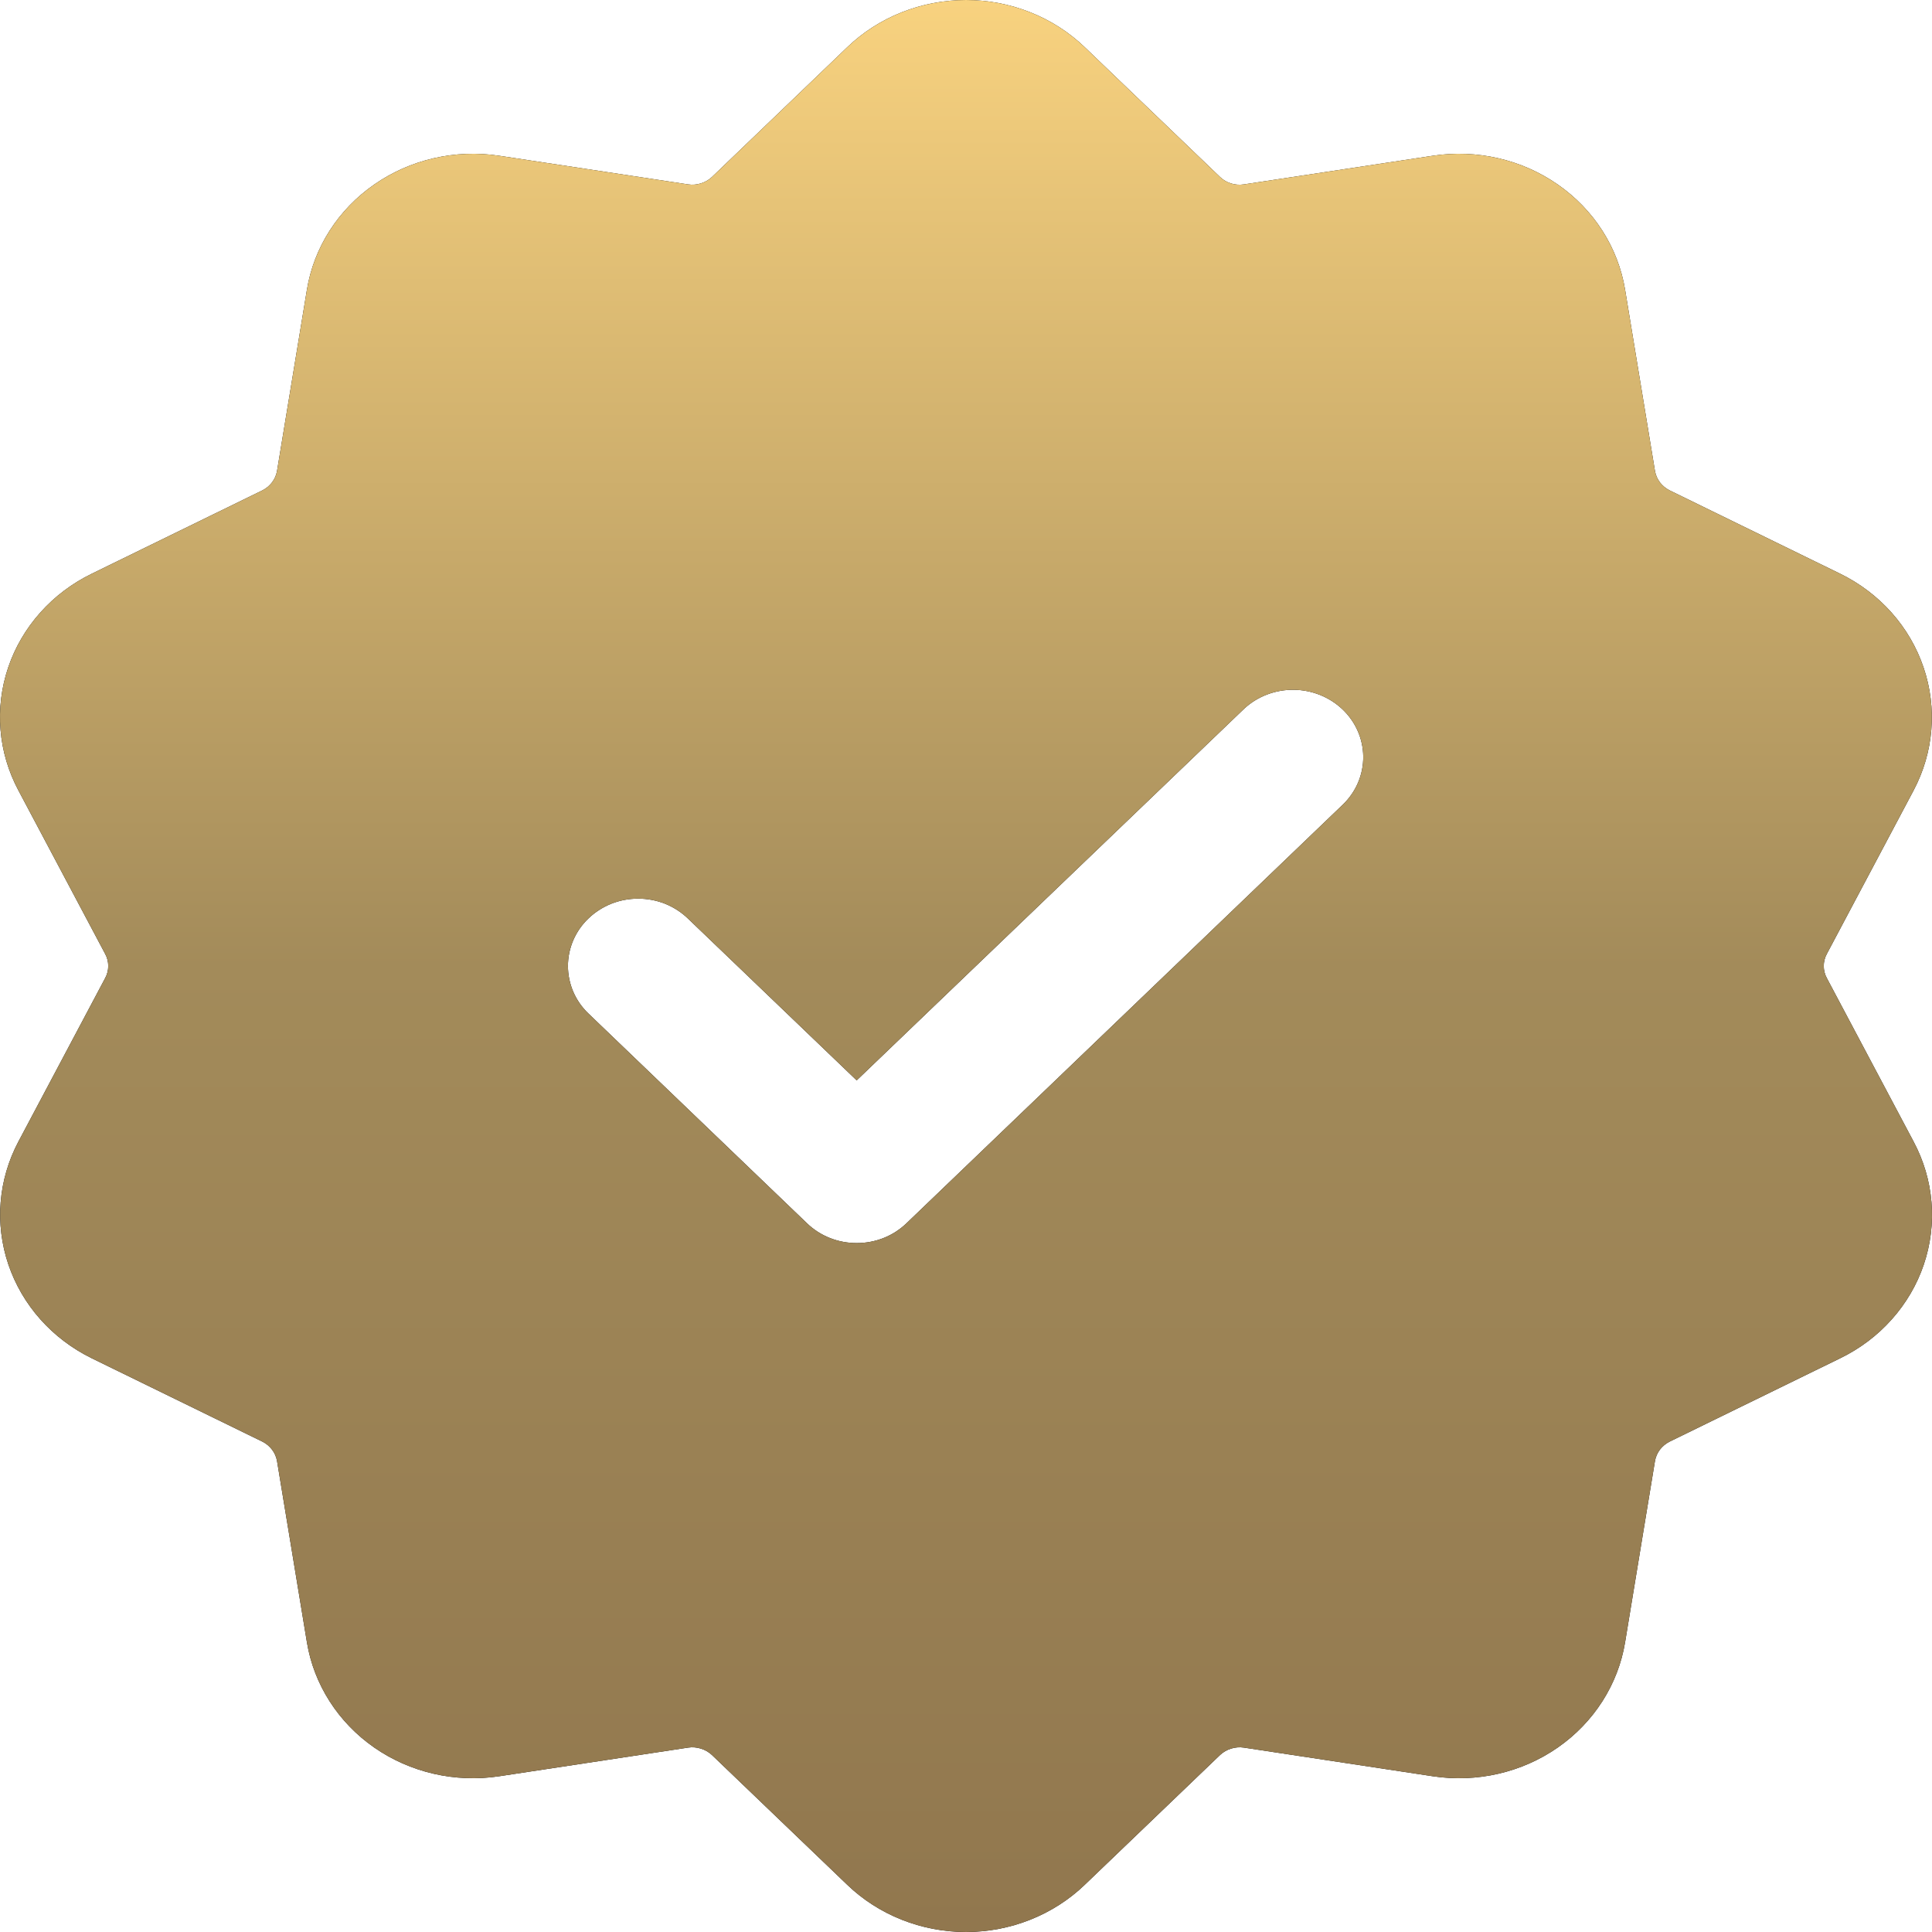
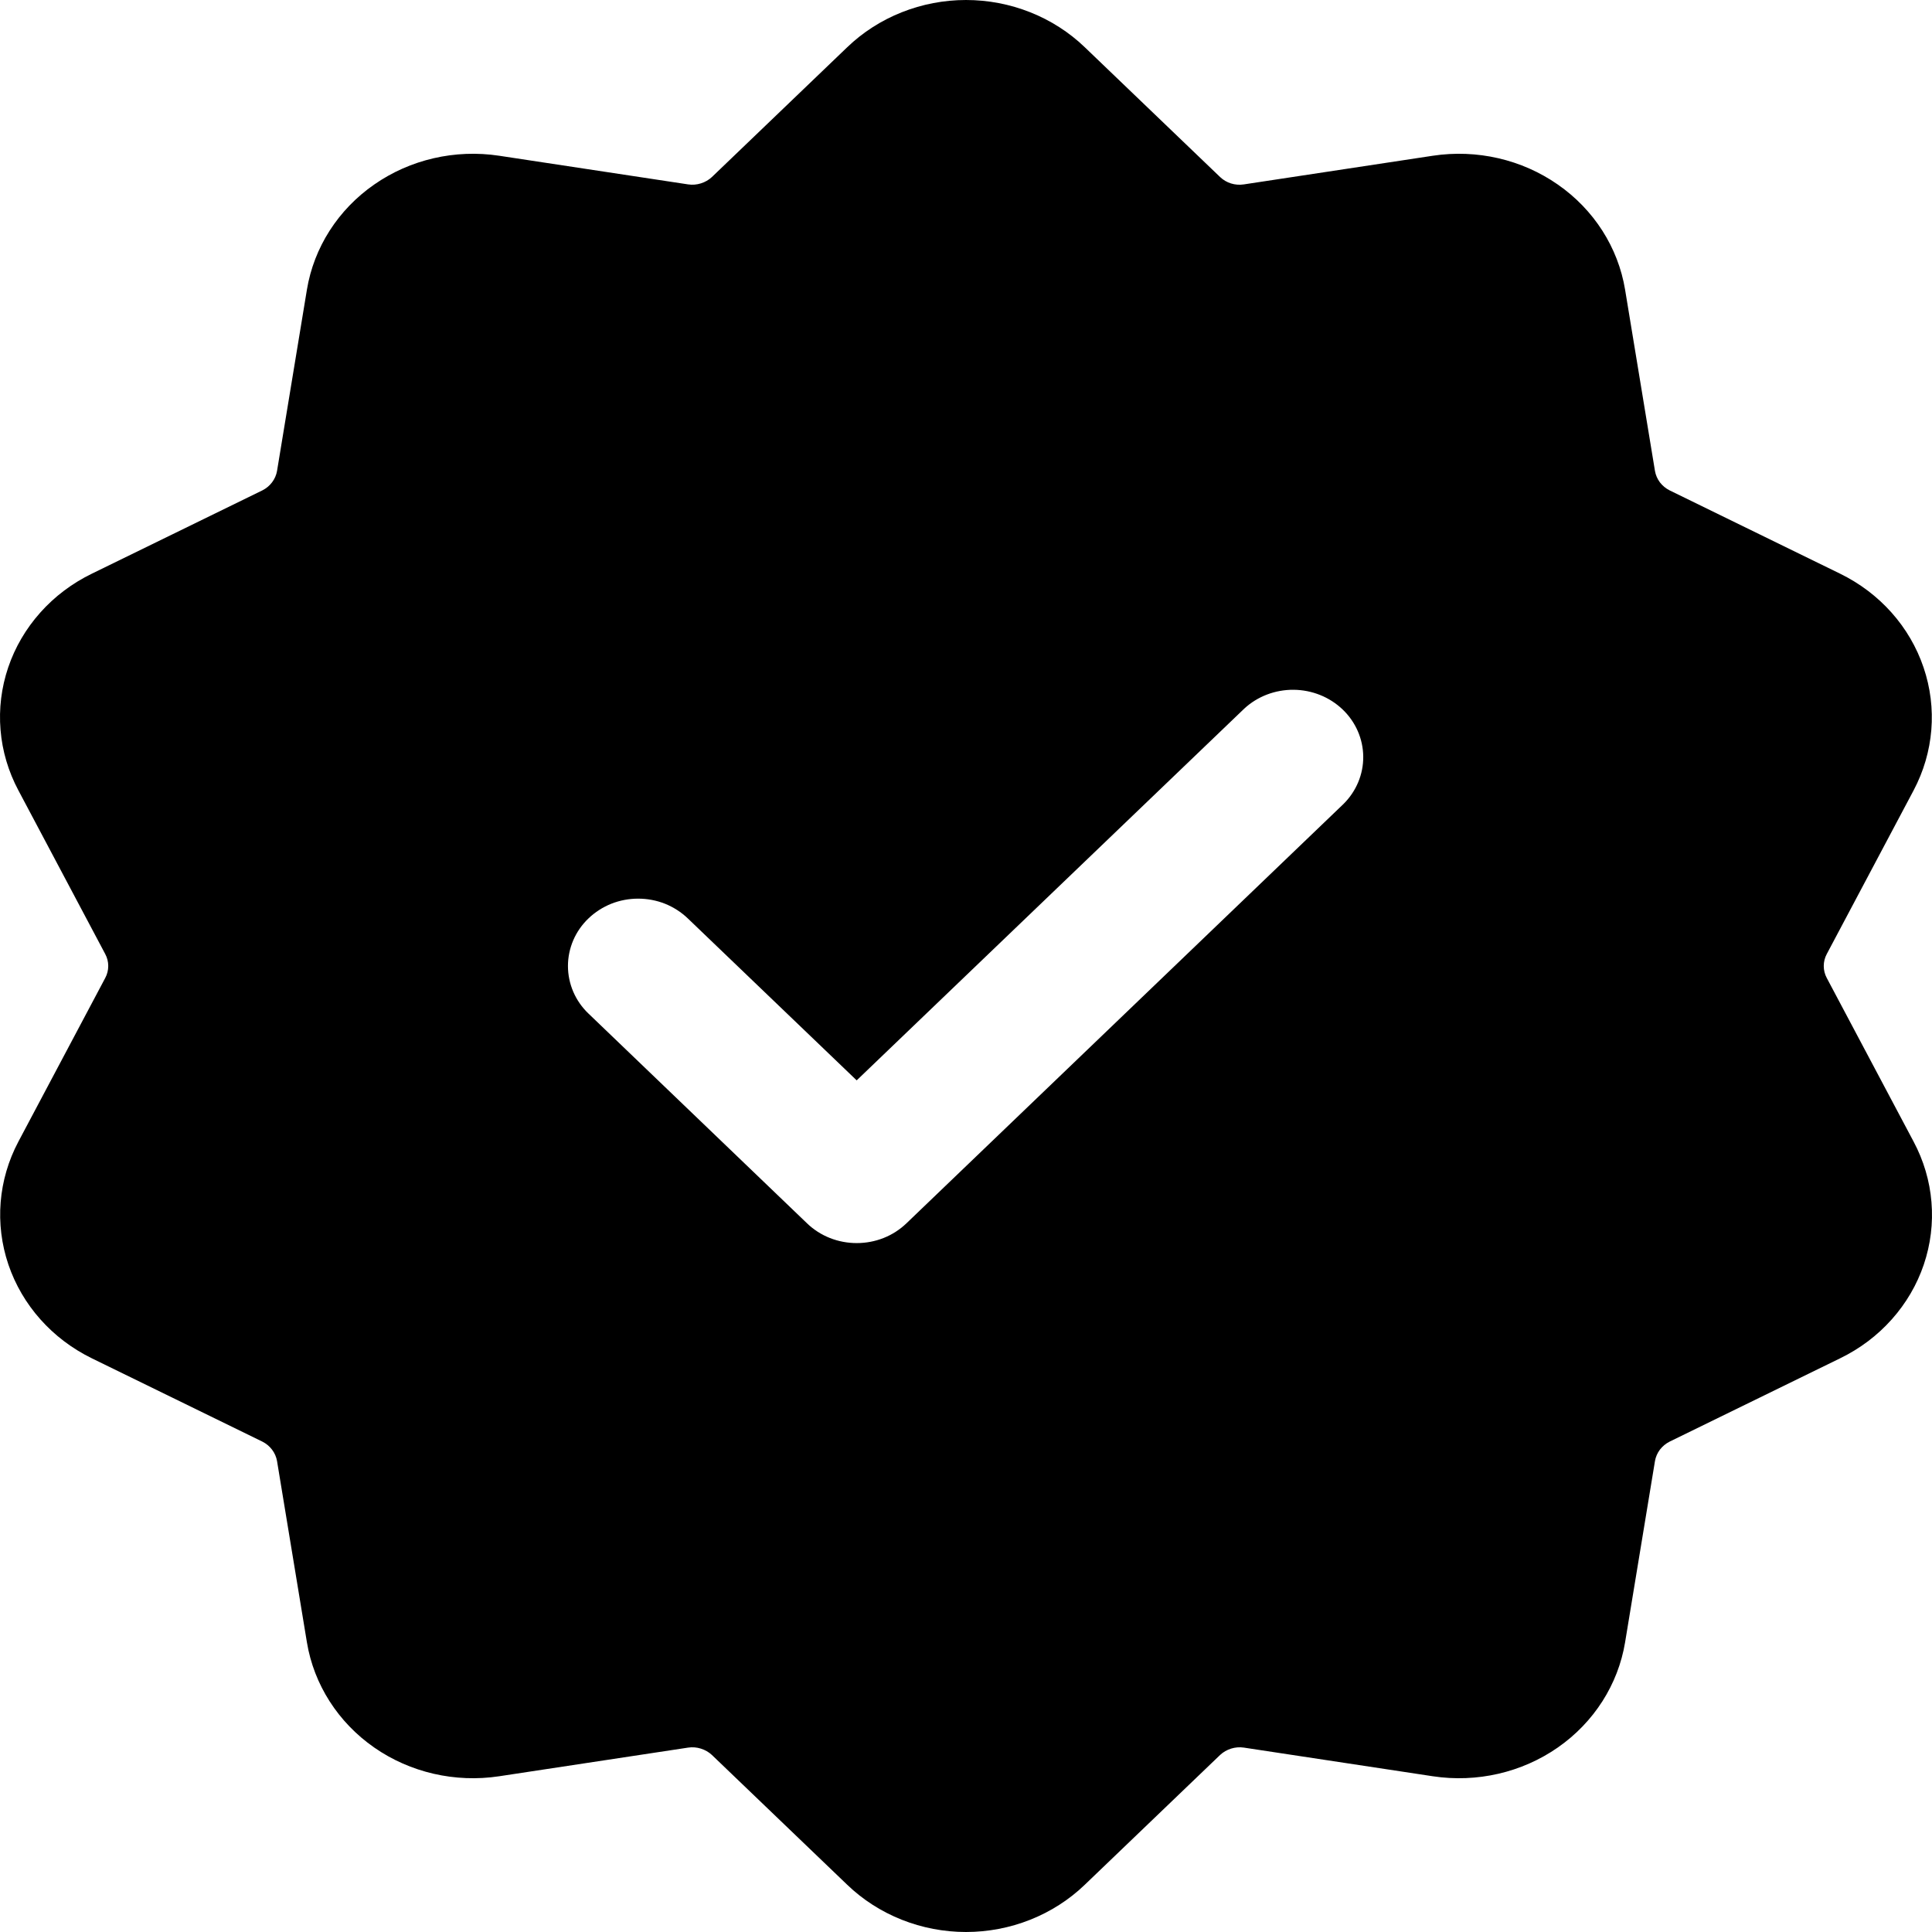
<svg xmlns="http://www.w3.org/2000/svg" width="36" height="36" viewBox="0 0 36 36" fill="none">
  <path fill-rule="evenodd" clip-rule="evenodd" d="M15.787 0.88C16.077 0.601 16.422 0.38 16.802 0.229C17.182 0.078 17.589 0 18 0C18.411 0 18.818 0.078 19.198 0.229C19.578 0.38 19.923 0.601 20.213 0.88L22.735 3.299C22.851 3.41 23.015 3.461 23.177 3.436L26.699 2.902C27.519 2.778 28.357 2.971 29.028 3.439C29.7 3.906 30.151 4.611 30.281 5.397L30.838 8.776C30.851 8.852 30.883 8.925 30.93 8.988C30.978 9.05 31.04 9.102 31.112 9.138L34.288 10.69C35.028 11.052 35.587 11.68 35.843 12.438C36.1 13.195 36.033 14.018 35.657 14.728L34.039 17.777C34.002 17.846 33.983 17.922 33.983 18C33.983 18.078 34.002 18.154 34.039 18.223L35.657 21.272C35.844 21.623 35.958 22.006 35.99 22.399C36.023 22.793 35.974 23.188 35.847 23.564C35.72 23.939 35.517 24.286 35.249 24.586C34.982 24.886 34.655 25.132 34.288 25.31L31.112 26.862C31.04 26.898 30.978 26.95 30.93 27.012C30.883 27.075 30.851 27.148 30.838 27.224L30.281 30.603C30.151 31.389 29.7 32.094 29.028 32.562C28.357 33.029 27.519 33.222 26.699 33.098L23.177 32.564C23.097 32.552 23.016 32.559 22.939 32.583C22.863 32.607 22.793 32.647 22.735 32.701L20.213 35.12C19.923 35.399 19.578 35.62 19.198 35.771C18.818 35.922 18.411 36 18 36C17.589 36 17.182 35.922 16.802 35.771C16.422 35.62 16.077 35.399 15.787 35.12L13.265 32.701C13.207 32.647 13.137 32.607 13.06 32.583C12.984 32.559 12.903 32.552 12.823 32.564L9.301 33.098C8.481 33.222 7.643 33.029 6.972 32.562C6.3 32.094 5.849 31.389 5.719 30.603L5.162 27.224C5.149 27.148 5.117 27.075 5.069 27.012C5.022 26.95 4.96 26.898 4.888 26.862L1.711 25.31C0.972 24.948 0.413 24.32 0.156 23.562C-0.1 22.805 -0.033 21.982 0.343 21.272L1.961 18.223C1.998 18.154 2.017 18.078 2.017 18C2.017 17.922 1.998 17.846 1.961 17.777L0.343 14.728C0.156 14.377 0.042 13.994 0.01 13.601C-0.023 13.207 0.026 12.812 0.153 12.436C0.28 12.061 0.483 11.714 0.751 11.414C1.018 11.114 1.345 10.868 1.711 10.69L4.888 9.138C4.96 9.102 5.022 9.05 5.069 8.988C5.117 8.925 5.149 8.852 5.162 8.776L5.719 5.397C5.849 4.611 6.3 3.906 6.972 3.439C7.643 2.971 8.481 2.778 9.301 2.902L12.823 3.436C12.903 3.448 12.984 3.441 13.06 3.417C13.137 3.393 13.207 3.353 13.265 3.299L15.787 0.88ZM10.966 18.887L15.038 22.795C15.159 22.912 15.304 23.005 15.463 23.068C15.622 23.131 15.792 23.163 15.964 23.163C16.136 23.163 16.306 23.131 16.465 23.068C16.624 23.005 16.768 22.912 16.89 22.795L25.034 14.981C25.273 14.744 25.405 14.427 25.402 14.098C25.399 13.769 25.262 13.454 25.019 13.221C24.776 12.988 24.448 12.856 24.105 12.853C23.762 12.85 23.431 12.976 23.184 13.205L15.963 20.131L12.816 17.113C12.694 16.996 12.55 16.904 12.392 16.84C12.233 16.777 12.063 16.745 11.891 16.745C11.719 16.745 11.549 16.777 11.39 16.84C11.232 16.904 11.087 16.996 10.966 17.113C10.844 17.229 10.748 17.367 10.682 17.52C10.617 17.672 10.583 17.835 10.583 18C10.583 18.165 10.617 18.328 10.682 18.48C10.748 18.633 10.844 18.771 10.966 18.887Z" fill="black" />
-   <path fill-rule="evenodd" clip-rule="evenodd" d="M15.787 0.88C16.077 0.601 16.422 0.38 16.802 0.229C17.182 0.078 17.589 0 18 0C18.411 0 18.818 0.078 19.198 0.229C19.578 0.38 19.923 0.601 20.213 0.88L22.735 3.299C22.851 3.41 23.015 3.461 23.177 3.436L26.699 2.902C27.519 2.778 28.357 2.971 29.028 3.439C29.7 3.906 30.151 4.611 30.281 5.397L30.838 8.776C30.851 8.852 30.883 8.925 30.93 8.988C30.978 9.05 31.04 9.102 31.112 9.138L34.288 10.69C35.028 11.052 35.587 11.68 35.843 12.438C36.1 13.195 36.033 14.018 35.657 14.728L34.039 17.777C34.002 17.846 33.983 17.922 33.983 18C33.983 18.078 34.002 18.154 34.039 18.223L35.657 21.272C35.844 21.623 35.958 22.006 35.99 22.399C36.023 22.793 35.974 23.188 35.847 23.564C35.72 23.939 35.517 24.286 35.249 24.586C34.982 24.886 34.655 25.132 34.288 25.31L31.112 26.862C31.04 26.898 30.978 26.95 30.93 27.012C30.883 27.075 30.851 27.148 30.838 27.224L30.281 30.603C30.151 31.389 29.7 32.094 29.028 32.562C28.357 33.029 27.519 33.222 26.699 33.098L23.177 32.564C23.097 32.552 23.016 32.559 22.939 32.583C22.863 32.607 22.793 32.647 22.735 32.701L20.213 35.12C19.923 35.399 19.578 35.62 19.198 35.771C18.818 35.922 18.411 36 18 36C17.589 36 17.182 35.922 16.802 35.771C16.422 35.62 16.077 35.399 15.787 35.12L13.265 32.701C13.207 32.647 13.137 32.607 13.06 32.583C12.984 32.559 12.903 32.552 12.823 32.564L9.301 33.098C8.481 33.222 7.643 33.029 6.972 32.562C6.3 32.094 5.849 31.389 5.719 30.603L5.162 27.224C5.149 27.148 5.117 27.075 5.069 27.012C5.022 26.95 4.96 26.898 4.888 26.862L1.711 25.31C0.972 24.948 0.413 24.32 0.156 23.562C-0.1 22.805 -0.033 21.982 0.343 21.272L1.961 18.223C1.998 18.154 2.017 18.078 2.017 18C2.017 17.922 1.998 17.846 1.961 17.777L0.343 14.728C0.156 14.377 0.042 13.994 0.01 13.601C-0.023 13.207 0.026 12.812 0.153 12.436C0.28 12.061 0.483 11.714 0.751 11.414C1.018 11.114 1.345 10.868 1.711 10.69L4.888 9.138C4.96 9.102 5.022 9.05 5.069 8.988C5.117 8.925 5.149 8.852 5.162 8.776L5.719 5.397C5.849 4.611 6.3 3.906 6.972 3.439C7.643 2.971 8.481 2.778 9.301 2.902L12.823 3.436C12.903 3.448 12.984 3.441 13.06 3.417C13.137 3.393 13.207 3.353 13.265 3.299L15.787 0.88ZM10.966 18.887L15.038 22.795C15.159 22.912 15.304 23.005 15.463 23.068C15.622 23.131 15.792 23.163 15.964 23.163C16.136 23.163 16.306 23.131 16.465 23.068C16.624 23.005 16.768 22.912 16.89 22.795L25.034 14.981C25.273 14.744 25.405 14.427 25.402 14.098C25.399 13.769 25.262 13.454 25.019 13.221C24.776 12.988 24.448 12.856 24.105 12.853C23.762 12.85 23.431 12.976 23.184 13.205L15.963 20.131L12.816 17.113C12.694 16.996 12.55 16.904 12.392 16.84C12.233 16.777 12.063 16.745 11.891 16.745C11.719 16.745 11.549 16.777 11.39 16.84C11.232 16.904 11.087 16.996 10.966 17.113C10.844 17.229 10.748 17.367 10.682 17.52C10.617 17.672 10.583 17.835 10.583 18C10.583 18.165 10.617 18.328 10.682 18.48C10.748 18.633 10.844 18.771 10.966 18.887Z" fill="url(#paint0_linear_3051_781)" />
  <defs>
    <linearGradient id="paint0_linear_3051_781" x1="18" y1="0" x2="18" y2="36" gradientUnits="userSpaceOnUse">
      <stop stop-color="#F8D27F" />
      <stop offset="0.5" stop-color="#A38B5A" />
      <stop offset="1" stop-color="#91774E" />
    </linearGradient>
  </defs>
</svg>